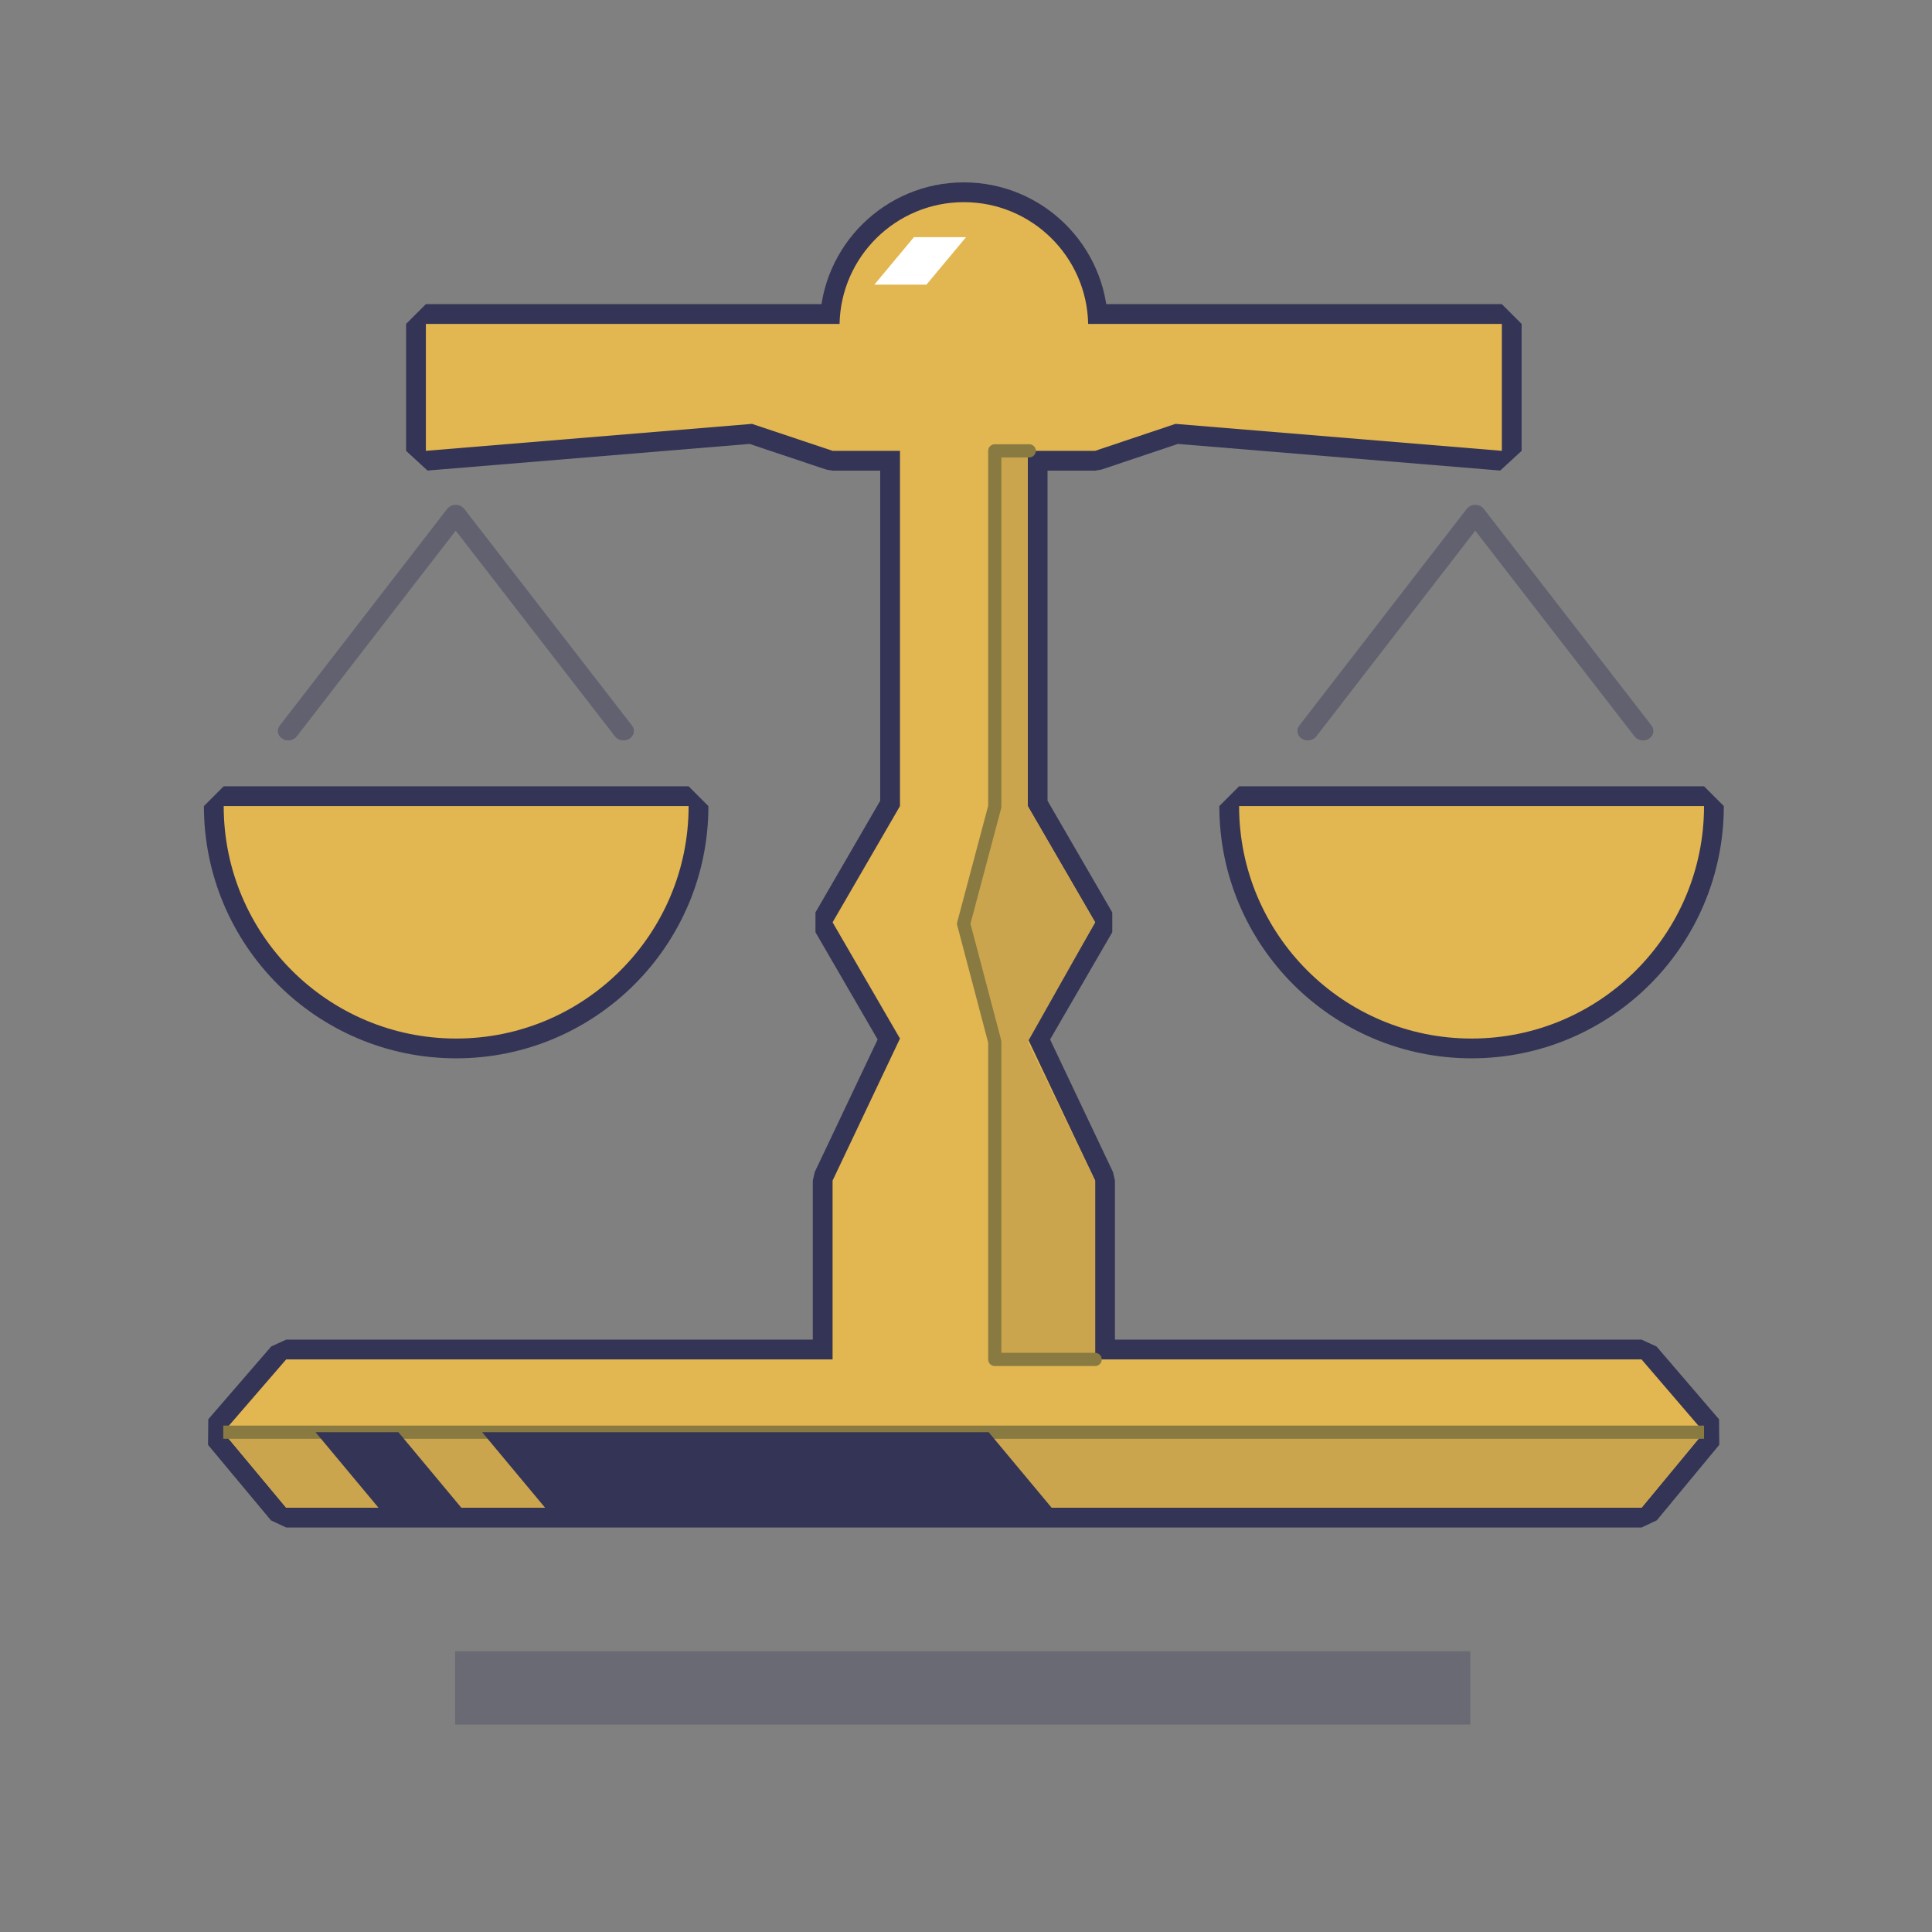
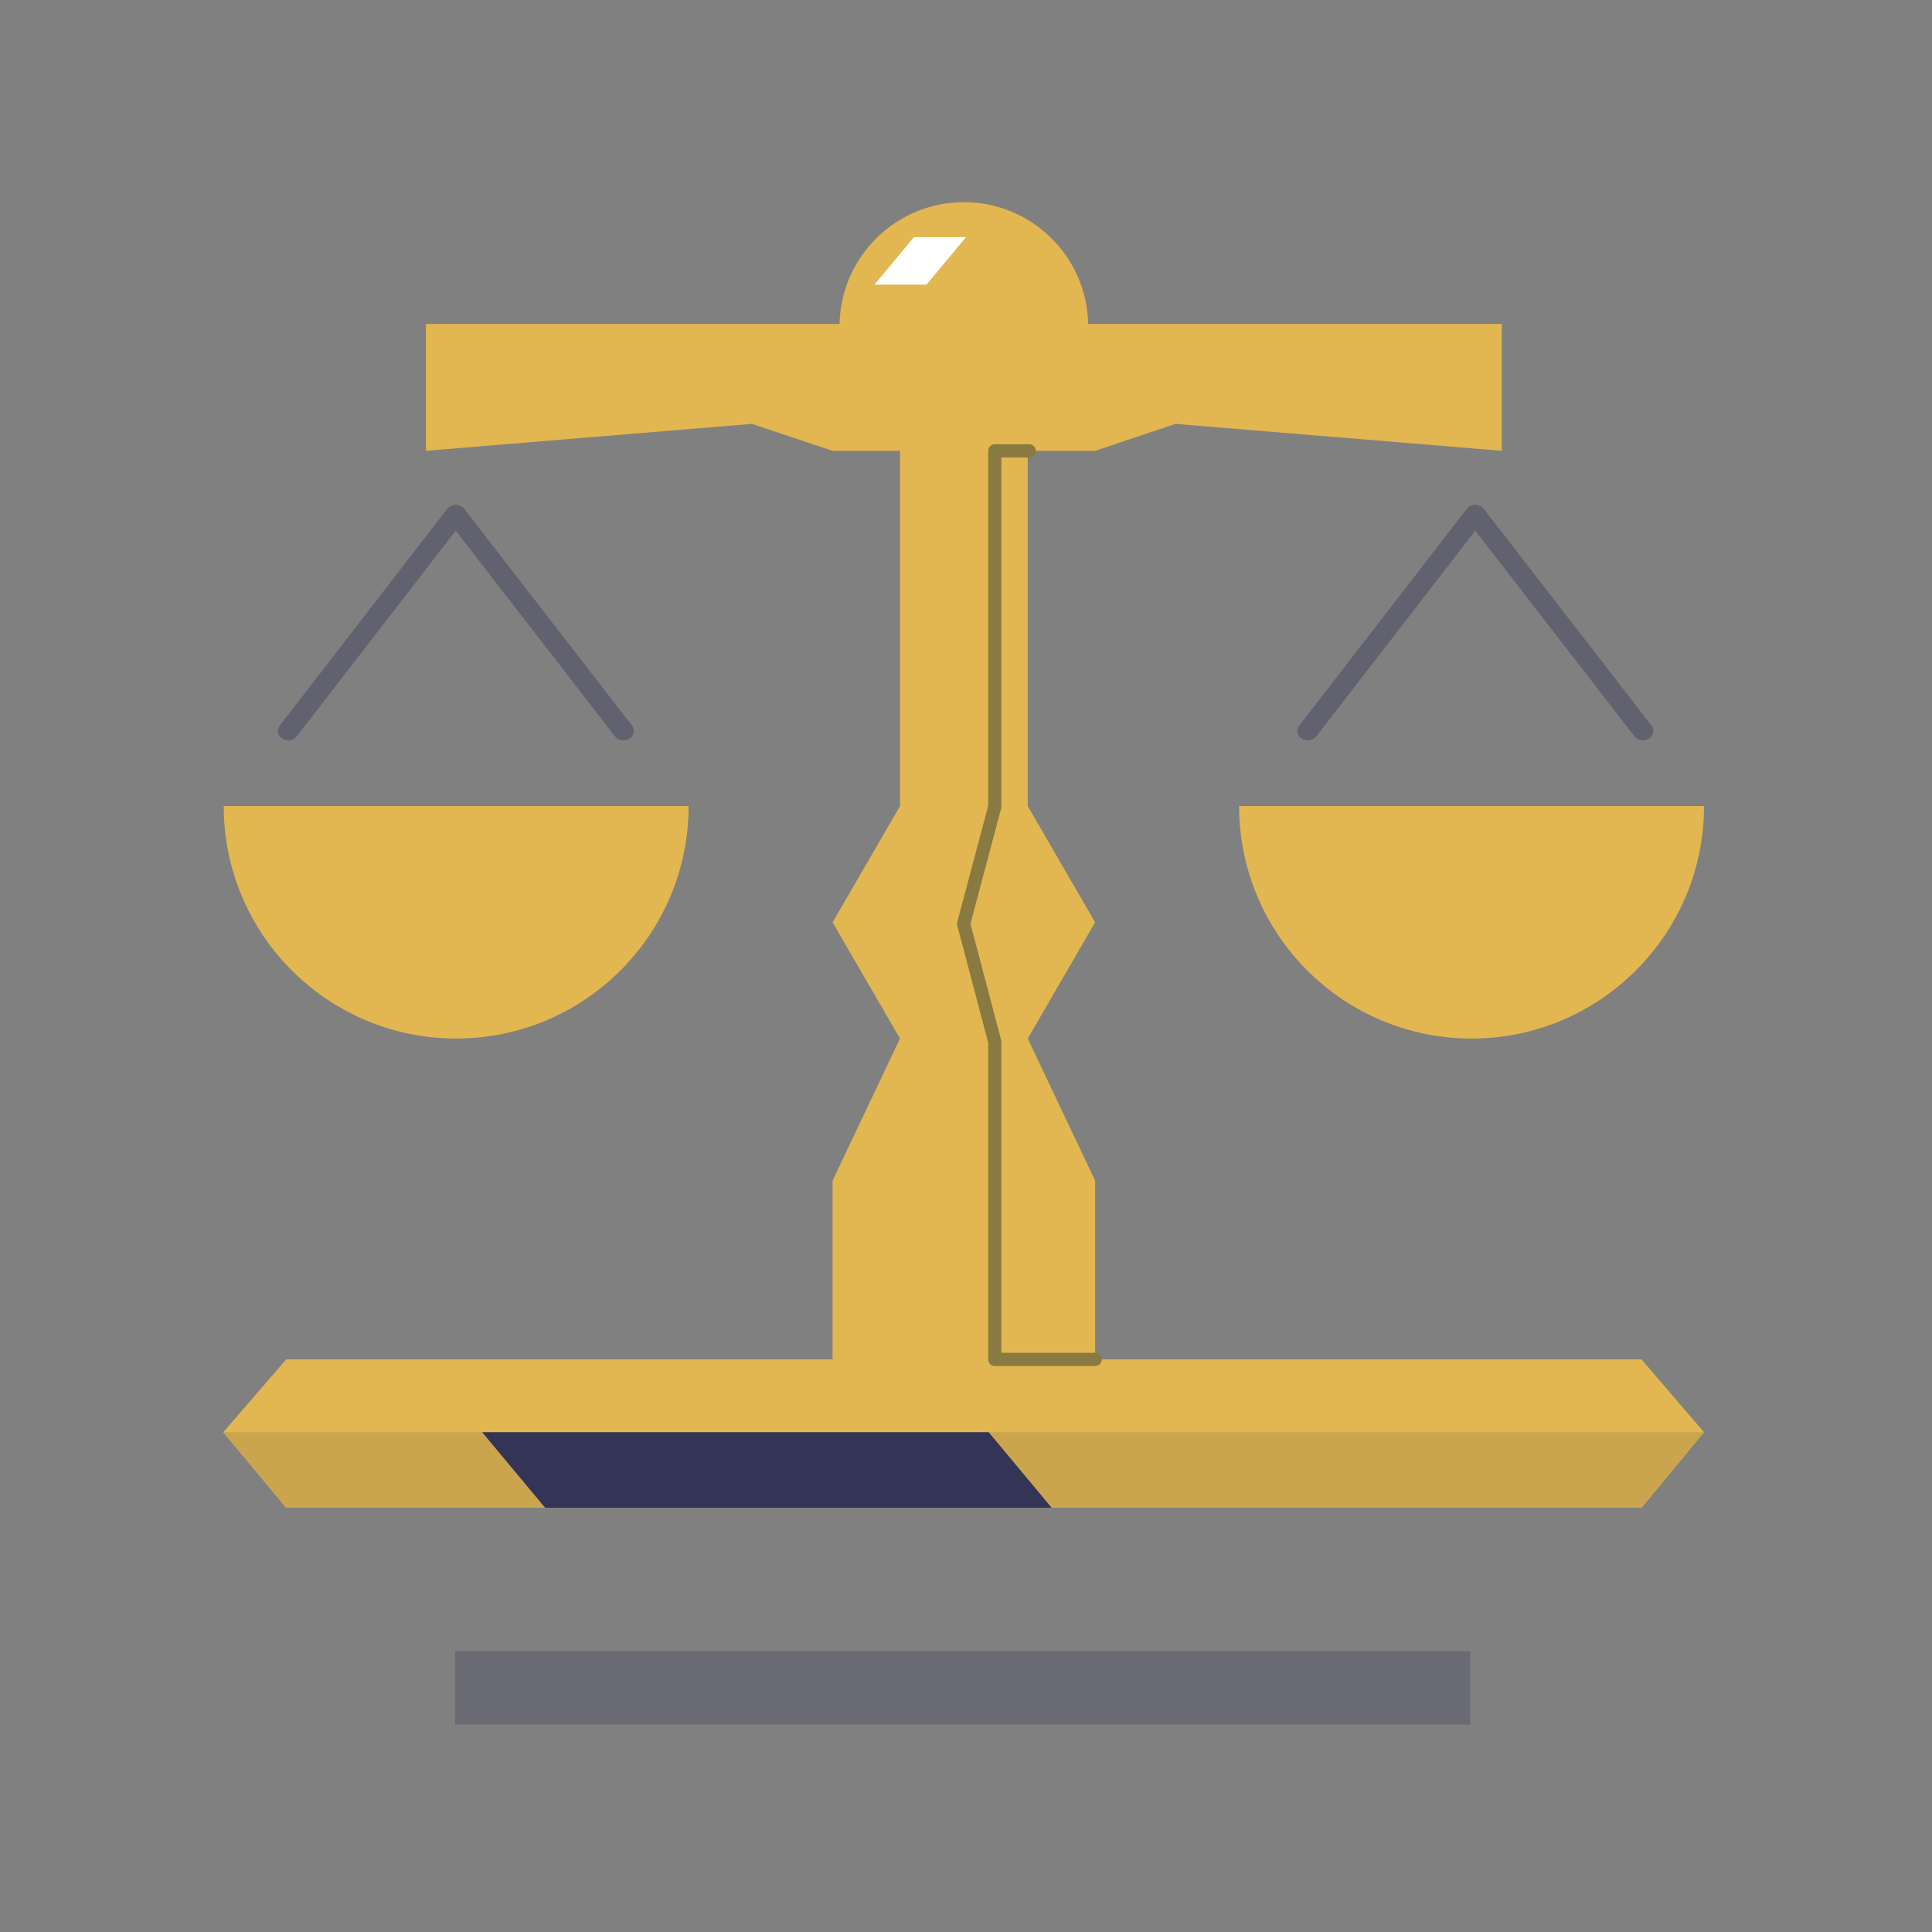
<svg xmlns="http://www.w3.org/2000/svg" xmlns:ns1="http://www.serif.com/" width="100%" height="100%" viewBox="0 0 293 293" version="1.1" xml:space="preserve" style="fill-rule:evenodd;clip-rule:evenodd;stroke-linejoin:bevel;stroke-miterlimit:1.5;">
  <rect x="0" y="0" width="293" height="293" fill="#808080" stroke="none" />
  <g transform="matrix(1,0,0,1,-302,0)">
    <g transform="matrix(1,0,0,1,-0.31,0)">
      <rect id="Artboard2" x="302.31" y="0" width="292.283" height="292.283" style="fill:none;" />
      <g id="Artboard21" ns1:id="Artboard2">
        <g transform="matrix(1,0,0,1,0.31,0)">
-           <path d="M428.266,206.164L428.266,179.045L438.487,157.502L428.266,139.875L438.487,122.248L438.487,68.371L428.266,68.371L416.044,64.283L366.587,68.371L366.587,49.125L429.324,49.125C429.532,38.898 437.899,30.659 448.176,30.659C458.453,30.659 466.82,38.898 467.028,49.125L529.765,49.125L529.765,68.371L480.267,64.283L468.085,68.371L457.865,68.371L457.865,122.248L468.085,139.875L457.865,157.502L468.085,179.045L468.085,206.164L550.952,206.164L560.427,217.203L550.952,228.654L345.4,228.654L335.856,217.203L345.4,206.164L428.266,206.164ZM406.433,122.248C406.433,141.705 390.636,157.502 371.179,157.502C351.722,157.502 335.925,141.705 335.925,122.248L406.433,122.248ZM489.918,122.248L560.427,122.248C560.427,141.705 544.63,157.502 525.173,157.502C505.715,157.502 489.918,141.705 489.918,122.248Z" style="fill:none;stroke:rgb(52,52,86);stroke-width:6px;" />
-         </g>
+           </g>
        <g transform="matrix(1,0,0,1,0.31,0)">
          <path d="M428.266,206.164L428.266,179.045L438.487,157.502L428.266,139.875L438.487,122.248L438.487,68.371L428.266,68.371L416.044,64.283L366.587,68.371L366.587,49.125L429.324,49.125C429.532,38.898 437.899,30.659 448.176,30.659C458.453,30.659 466.82,38.898 467.028,49.125L529.765,49.125L529.765,68.371L480.267,64.283L468.085,68.371L457.865,68.371L457.865,122.248L468.085,139.875L457.865,157.502L468.085,179.045L468.085,206.164L550.952,206.164L560.427,217.203L550.952,228.654L345.4,228.654L335.856,217.203L345.4,206.164L428.266,206.164ZM406.433,122.248C406.433,141.705 390.636,157.502 371.179,157.502C351.722,157.502 335.925,141.705 335.925,122.248L406.433,122.248ZM489.918,122.248L560.427,122.248C560.427,141.705 544.63,157.502 525.173,157.502C505.715,157.502 489.918,141.705 489.918,122.248Z" style="fill:rgb(226,182,80);" />
        </g>
        <g transform="matrix(0.954,0,0,0.954,20.783,11.41)">
          <rect x="367.459" y="250.529" width="161.366" height="11.663" style="fill:rgb(52,52,86);fill-opacity:0.29;" />
        </g>
        <g transform="matrix(1,0,0,1,0.31,0)">
-           <path d="M457.865,68.371L452.865,68.371L452.865,122.248L448.085,139.875L452.865,158L452.865,206.164L468.085,206.164L468.085,179.045L457.865,158L468.085,139.875L457.865,122.248L457.865,68.371Z" style="fill:rgb(202,165,78);" />
-         </g>
+           </g>
        <g transform="matrix(1,0,0,1,0.31,0)">
          <path d="M335.856,217.203L560.427,217.203L550.952,228.654L345.4,228.654L335.856,217.203Z" style="fill:rgb(202,165,78);" />
        </g>
        <g transform="matrix(1,0,0,1,0.31,0)">
          <path d="M468.085,206.164L452.865,206.164L452.865,158L448.142,140.088L452.865,122.338L452.865,68.371L458.085,68.371" style="fill:none;stroke:rgb(136,122,65);stroke-width:2px;stroke-linecap:round;stroke-linejoin:round;" />
        </g>
        <g transform="matrix(1,0,0,1,0.31,0)">
-           <path d="M335.856,217.203L560.427,217.203" style="fill:none;stroke:rgb(136,122,65);stroke-width:2px;" />
-         </g>
+           </g>
        <g transform="matrix(1,0,0,1,14.309,2.84217e-14)">
-           <path d="M348.42,217.203L357.963,228.654L345.4,228.654L335.856,217.203L348.42,217.203Z" style="fill:rgb(52,52,86);" />
-         </g>
+           </g>
        <g transform="matrix(1,0,0,1,39.574,2.84217e-14)">
          <path d="M412.675,217.203L422.218,228.654L345.4,228.654L335.856,217.203L412.675,217.203Z" style="fill:rgb(52,52,86);" />
        </g>
        <g transform="matrix(0.629,0,0,-0.629,223.658,179.788)">
          <path d="M348.42,217.203L357.963,228.654L345.4,228.654L335.856,217.203L348.42,217.203Z" style="fill:white;" />
        </g>
        <g transform="matrix(0.721,0,0,0.654,103.826,32.214)">
          <path d="M335.925,120.248L371.145,69.994L406.433,120.248" style="fill:none;stroke:rgb(52,52,86);stroke-opacity:0.4;stroke-width:4.36px;stroke-linecap:round;stroke-linejoin:round;" />
        </g>
        <g transform="matrix(0.721,0,0,0.654,257.512,32.214)">
          <path d="M337.221,120.248L372.441,69.994L407.73,120.248" style="fill:none;stroke:rgb(52,52,86);stroke-opacity:0.4;stroke-width:4.36px;stroke-linecap:round;stroke-linejoin:round;" />
        </g>
      </g>
    </g>
  </g>
</svg>